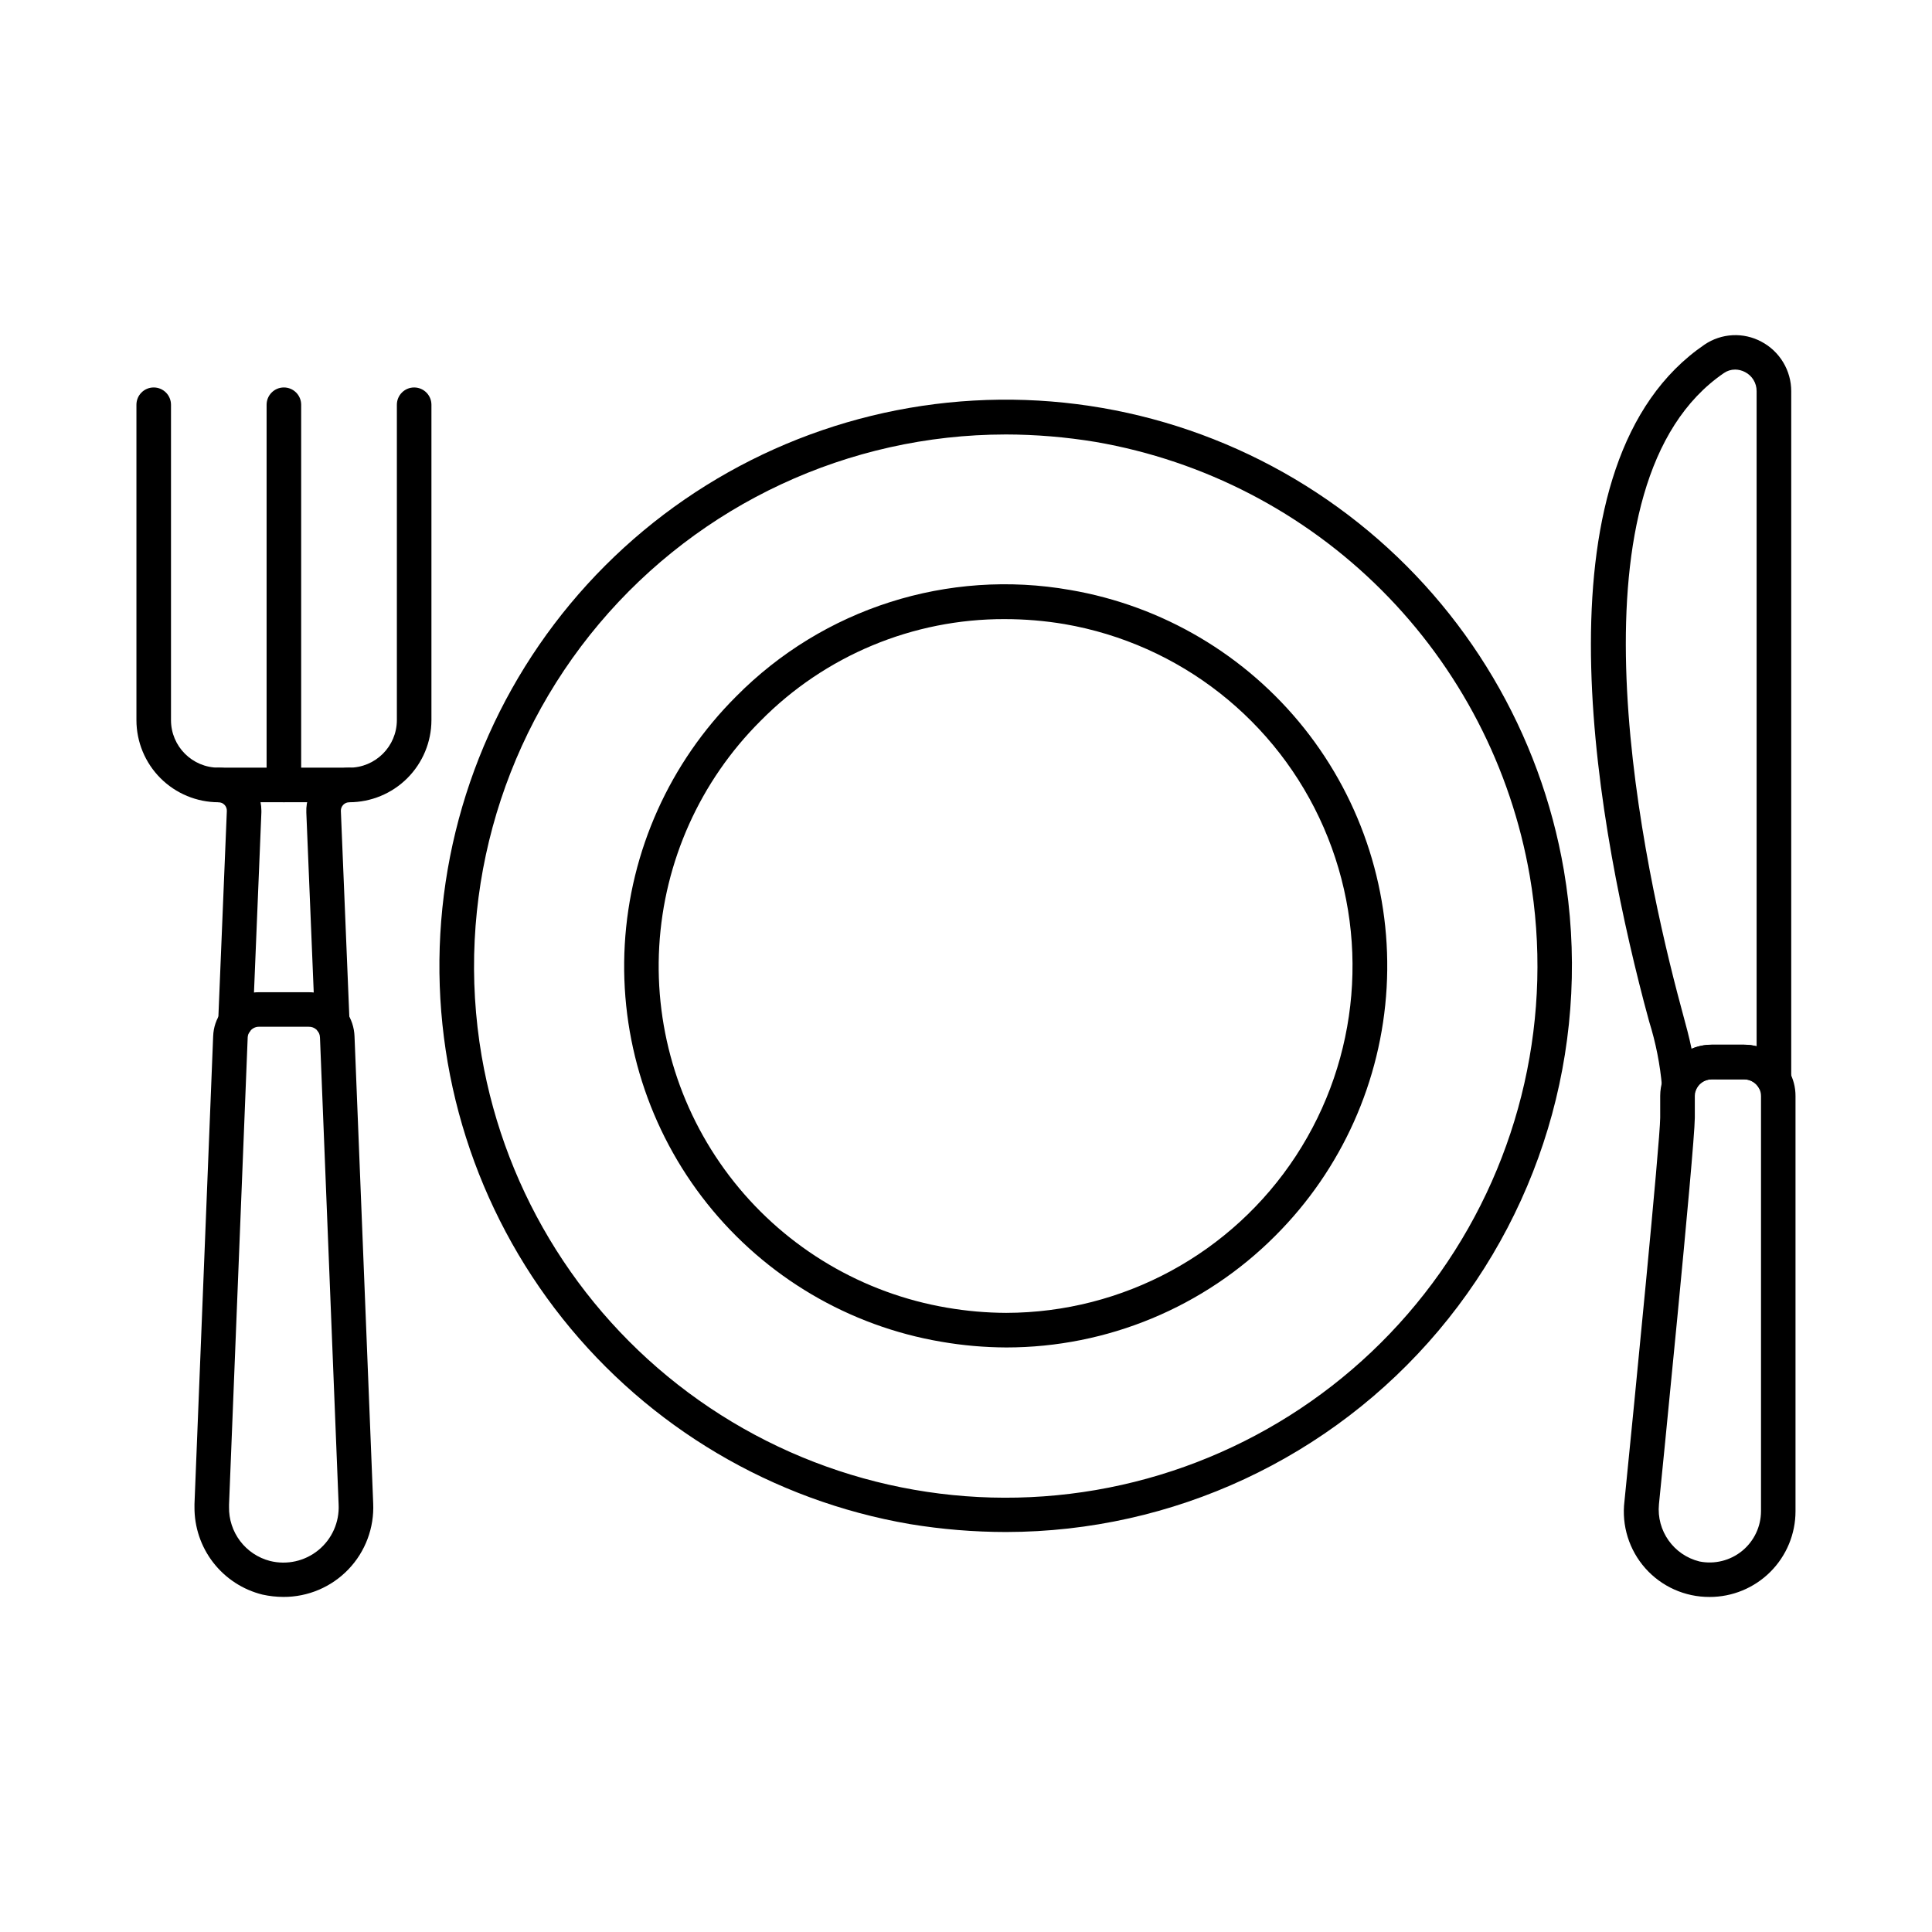
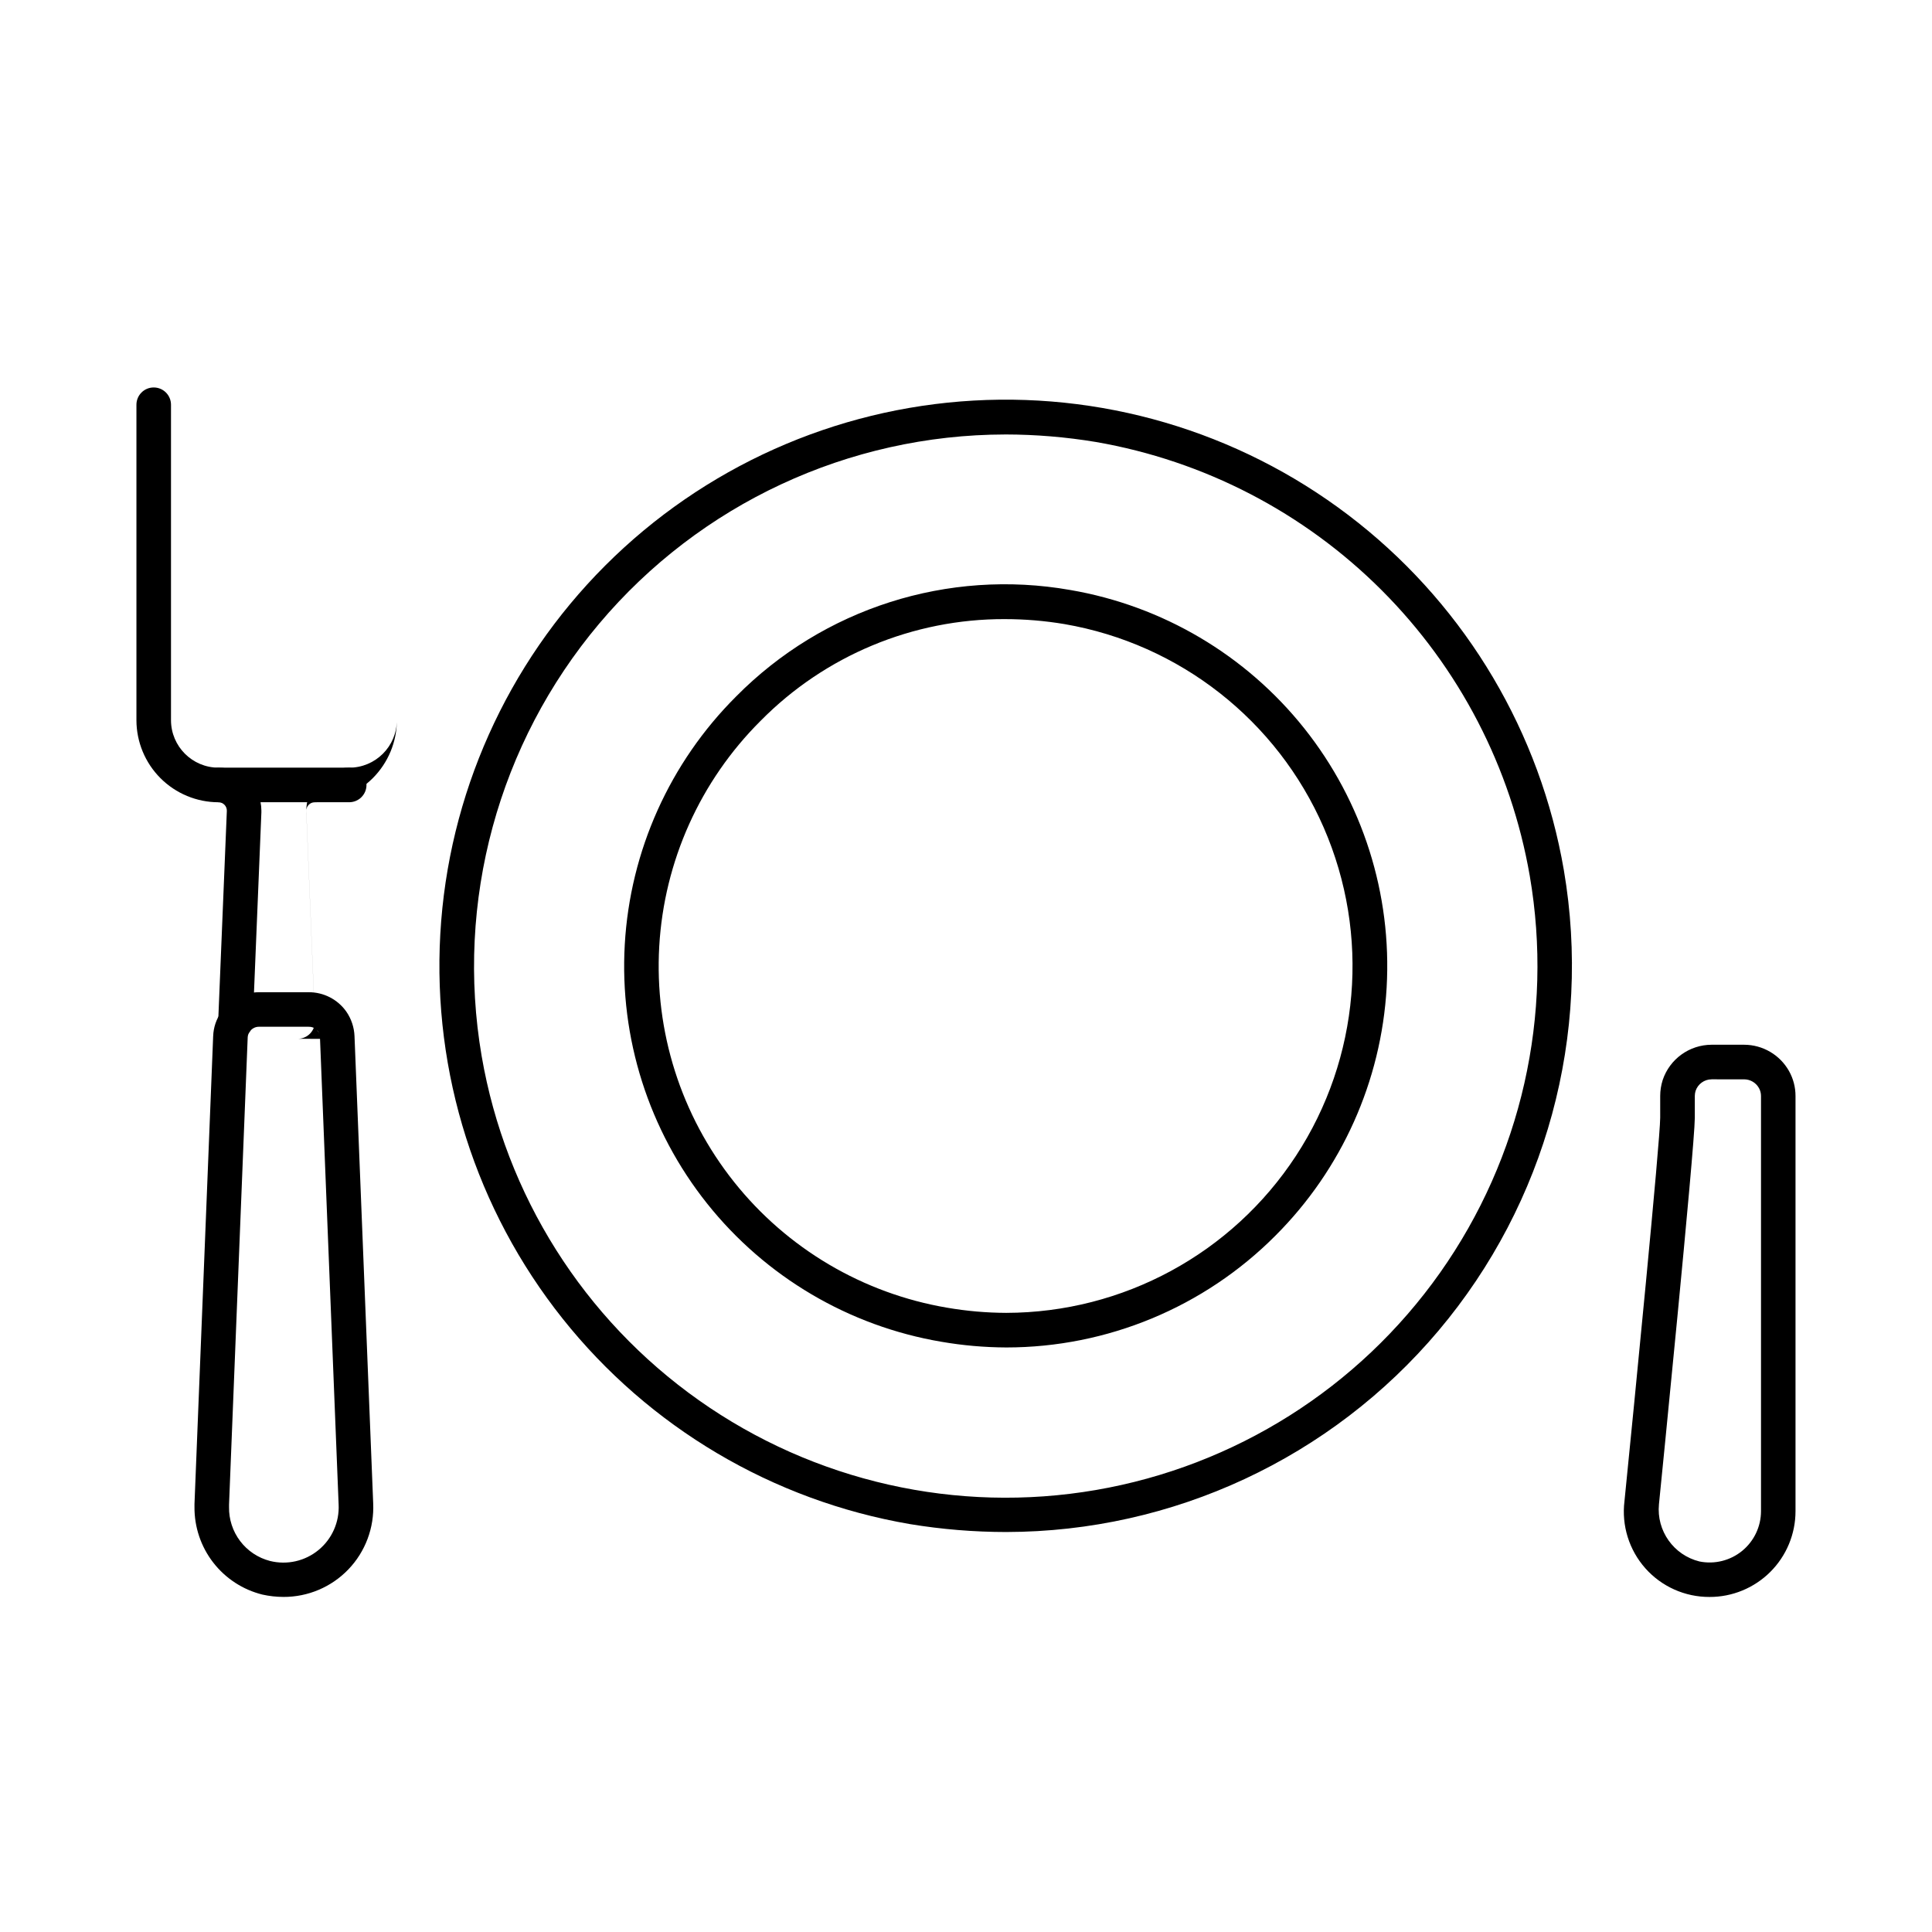
<svg xmlns="http://www.w3.org/2000/svg" fill="#000000" width="800px" height="800px" version="1.1" viewBox="144 144 512 512">
  <g>
    <path d="m410.66 550c-8.547-0.004-17.082-0.707-25.516-2.098-36.336-6.234-69.102-25.621-92.059-54.469-22.953-28.848-34.484-65.137-32.398-101.94 2.086-36.805 17.648-71.555 43.715-97.625 26.066-26.066 60.82-41.629 97.625-43.715 36.805-2.086 73.094 9.445 101.94 32.402 28.848 22.953 48.238 55.723 54.473 92.055 7.434 43.566-4.707 88.195-33.184 121.99-28.477 33.801-70.398 53.336-114.59 53.398zm-0.242-290.86c-41.516 0.051-80.898 18.398-107.64 50.148-26.746 31.754-38.137 73.684-31.133 114.6 6.34 36.832 27.047 69.641 57.574 91.203 30.527 21.562 68.367 30.117 105.2 23.777 36.832-6.336 69.641-27.047 91.203-57.574 21.562-30.523 30.117-68.367 23.777-105.2-4.969-28.676-18.68-55.117-39.262-75.699-20.578-20.578-47.02-34.293-75.699-39.262-7.938-1.316-15.969-1.984-24.016-1.996z" />
    <path d="m410.66 501.09c-5.758-0.023-11.508-0.527-17.184-1.508-24.488-4.148-46.586-17.184-62.066-36.605-15.48-19.422-23.254-43.871-21.84-68.668 1.414-24.797 11.922-48.199 29.508-65.738 23.086-23.363 56.164-33.91 88.512-28.223 24.488 4.184 46.578 17.238 62.051 36.672 15.473 19.438 23.246 43.891 21.832 68.695-1.414 24.801-11.914 48.215-29.496 65.766-18.891 18.957-44.551 29.609-71.316 29.609zm-0.391-193.02h0.004c-24.32-0.066-47.645 9.656-64.719 26.973-15.996 15.938-25.555 37.215-26.848 59.758-1.293 22.543 5.769 44.773 19.836 62.438s34.152 29.523 56.414 33.309c5.184 0.895 10.438 1.355 15.699 1.375 30.969-0.055 59.828-15.691 76.781-41.605s19.719-58.621 7.359-87.016c-12.355-28.395-38.18-48.656-68.695-53.91-5.231-0.879-10.527-1.32-15.828-1.32z" />
-     <path d="m232.05 419.31c-2.457 0-4.481-1.938-4.582-4.394l-2.289-55.602c-0.129-3.094 1.008-6.113 3.152-8.352 2.141-2.238 5.102-3.512 8.203-3.519 6.965 0.004 12.621-5.629 12.641-12.594v-83.586c0-2.531 2.051-4.582 4.578-4.582 2.531 0 4.582 2.051 4.582 4.582v83.586c-0.012 5.773-2.316 11.309-6.402 15.387-4.086 4.078-9.625 6.367-15.398 6.367-0.598 0.008-1.168 0.254-1.578 0.688-0.414 0.43-0.641 1.008-0.625 1.602l2.289 55.633v0.004c0.105 2.527-1.859 4.66-4.387 4.762z" />
+     <path d="m232.05 419.31c-2.457 0-4.481-1.938-4.582-4.394l-2.289-55.602c-0.129-3.094 1.008-6.113 3.152-8.352 2.141-2.238 5.102-3.512 8.203-3.519 6.965 0.004 12.621-5.629 12.641-12.594v-83.586v83.586c-0.012 5.773-2.316 11.309-6.402 15.387-4.086 4.078-9.625 6.367-15.398 6.367-0.598 0.008-1.168 0.254-1.578 0.688-0.414 0.43-0.641 1.008-0.625 1.602l2.289 55.633v0.004c0.105 2.527-1.859 4.66-4.387 4.762z" />
    <path d="m206.4 419.4h-0.188c-2.527-0.102-4.492-2.234-4.387-4.762l2.289-55.695c0.031-0.605-0.184-1.199-0.602-1.641-0.418-0.441-0.996-0.691-1.602-0.695-5.769-0.004-11.301-2.301-15.379-6.379-4.078-4.078-6.371-9.609-6.375-15.379v-83.586c0-2.531 2.047-4.582 4.578-4.582s4.582 2.051 4.582 4.582v83.586c0.004 6.953 5.641 12.586 12.594 12.594 6.269 0.008 11.352 5.094 11.359 11.363v0.508l-2.289 55.695h-0.004c-0.098 2.457-2.121 4.394-4.578 4.391z" />
    <path d="m219.11 567.2c-1.871-0.004-3.734-0.211-5.562-0.617-5.176-1.281-9.77-4.273-13.039-8.488-3.266-4.215-5.016-9.41-4.969-14.742v-0.777l4.949-123.98 0.004-0.004c0.074-2.305 0.828-4.531 2.164-6.41 2.254-3.285 5.984-5.242 9.969-5.231h13.191-0.004c3.949-0.02 7.66 1.887 9.945 5.106 1.344 1.934 2.106 4.211 2.191 6.562l4.949 123.75c0.305 6.492-2.066 12.828-6.562 17.52-4.496 4.695-10.723 7.34-17.223 7.312zm-6.484-151.1c-0.98-0.004-1.898 0.48-2.441 1.293-0.328 0.438-0.516 0.965-0.543 1.512l-4.945 123.84v0.613c-0.062 3.258 0.973 6.441 2.941 9.039 1.969 2.598 4.754 4.457 7.91 5.273 4.496 1.125 9.262 0.055 12.848-2.887 3.586-2.941 5.566-7.406 5.344-12.039l-4.945-123.8h-0.004c-0.008-0.773-0.332-1.512-0.891-2.047-0.562-0.535-1.316-0.82-2.09-0.793z" />
-     <path d="m589.02 436.18c-0.195 0-0.391-0.012-0.586-0.039-2.152-0.277-3.812-2.019-3.984-4.184-0.504-5.844-1.645-11.613-3.398-17.211l-1.41-5.25c-13.477-51.754-29.312-143.2 16.09-174.18 2.195-1.484 4.758-2.344 7.41-2.481 2.648-0.137 5.285 0.449 7.625 1.703 2.391 1.258 4.394 3.148 5.789 5.461 1.398 2.312 2.137 4.961 2.141 7.664v182.4c0 2.082-1.398 3.902-3.41 4.434-2.012 0.531-4.129-0.359-5.156-2.172-0.793-1.402-2.277-2.277-3.894-2.289h-8.656c-1.918 0.012-3.617 1.238-4.234 3.055-0.637 1.844-2.371 3.086-4.324 3.086zm14.789-194.24c-1.051 0-2.074 0.316-2.941 0.914-42.262 28.855-22.738 124.5-12.367 164.29l1.375 5.168c0.977 3.586 1.777 6.539 2.406 9.617 1.672-0.711 3.469-1.074 5.285-1.074h8.656c1.113 0 2.219 0.137 3.297 0.41v-173.62c0.012-2.125-1.172-4.07-3.059-5.039-0.82-0.434-1.727-0.66-2.652-0.668z" />
    <path d="m597.04 567.21c-6.496 0.027-12.691-2.738-17.004-7.594-4.312-4.859-6.332-11.336-5.535-17.785 2.629-26.168 9.43-95.219 9.469-101.62v-5.789c0.004-1.434 0.23-2.856 0.668-4.223 1.871-5.559 7.07-9.309 12.934-9.332h8.656c4.914 0.016 9.441 2.664 11.863 6.941 1.145 2.031 1.746 4.324 1.738 6.656v110.02-0.004c0 6.043-2.406 11.832-6.684 16.098-4.281 4.266-10.078 6.652-16.121 6.633zm0.547-137.18-0.004 0.004c-1.918 0.012-3.617 1.238-4.234 3.055-0.133 0.434-0.203 0.887-0.207 1.34v5.816c-0.047 8.16-9.117 98.562-9.504 102.41-0.676 7.019 3.898 13.469 10.746 15.152 3.996 0.805 8.145-0.227 11.301-2.805 3.156-2.582 4.992-6.441 5-10.52v-110.01c0.004-0.742-0.18-1.473-0.543-2.121-0.789-1.418-2.277-2.305-3.902-2.316z" />
    <path d="m236.54 356.6h-34.625c-2.531 0-4.582-2.051-4.582-4.578 0-2.531 2.051-4.582 4.582-4.582h34.625c2.531 0 4.582 2.051 4.582 4.582 0 2.527-2.051 4.578-4.582 4.578z" />
-     <path d="m219.23 356.6c-2.527 0-4.578-2.051-4.578-4.578v-100.76c0-2.531 2.051-4.582 4.578-4.582 2.531 0 4.582 2.051 4.582 4.582v100.76c0 1.215-0.484 2.379-1.344 3.238-0.855 0.859-2.023 1.34-3.238 1.34z" />
  </g>
</svg>